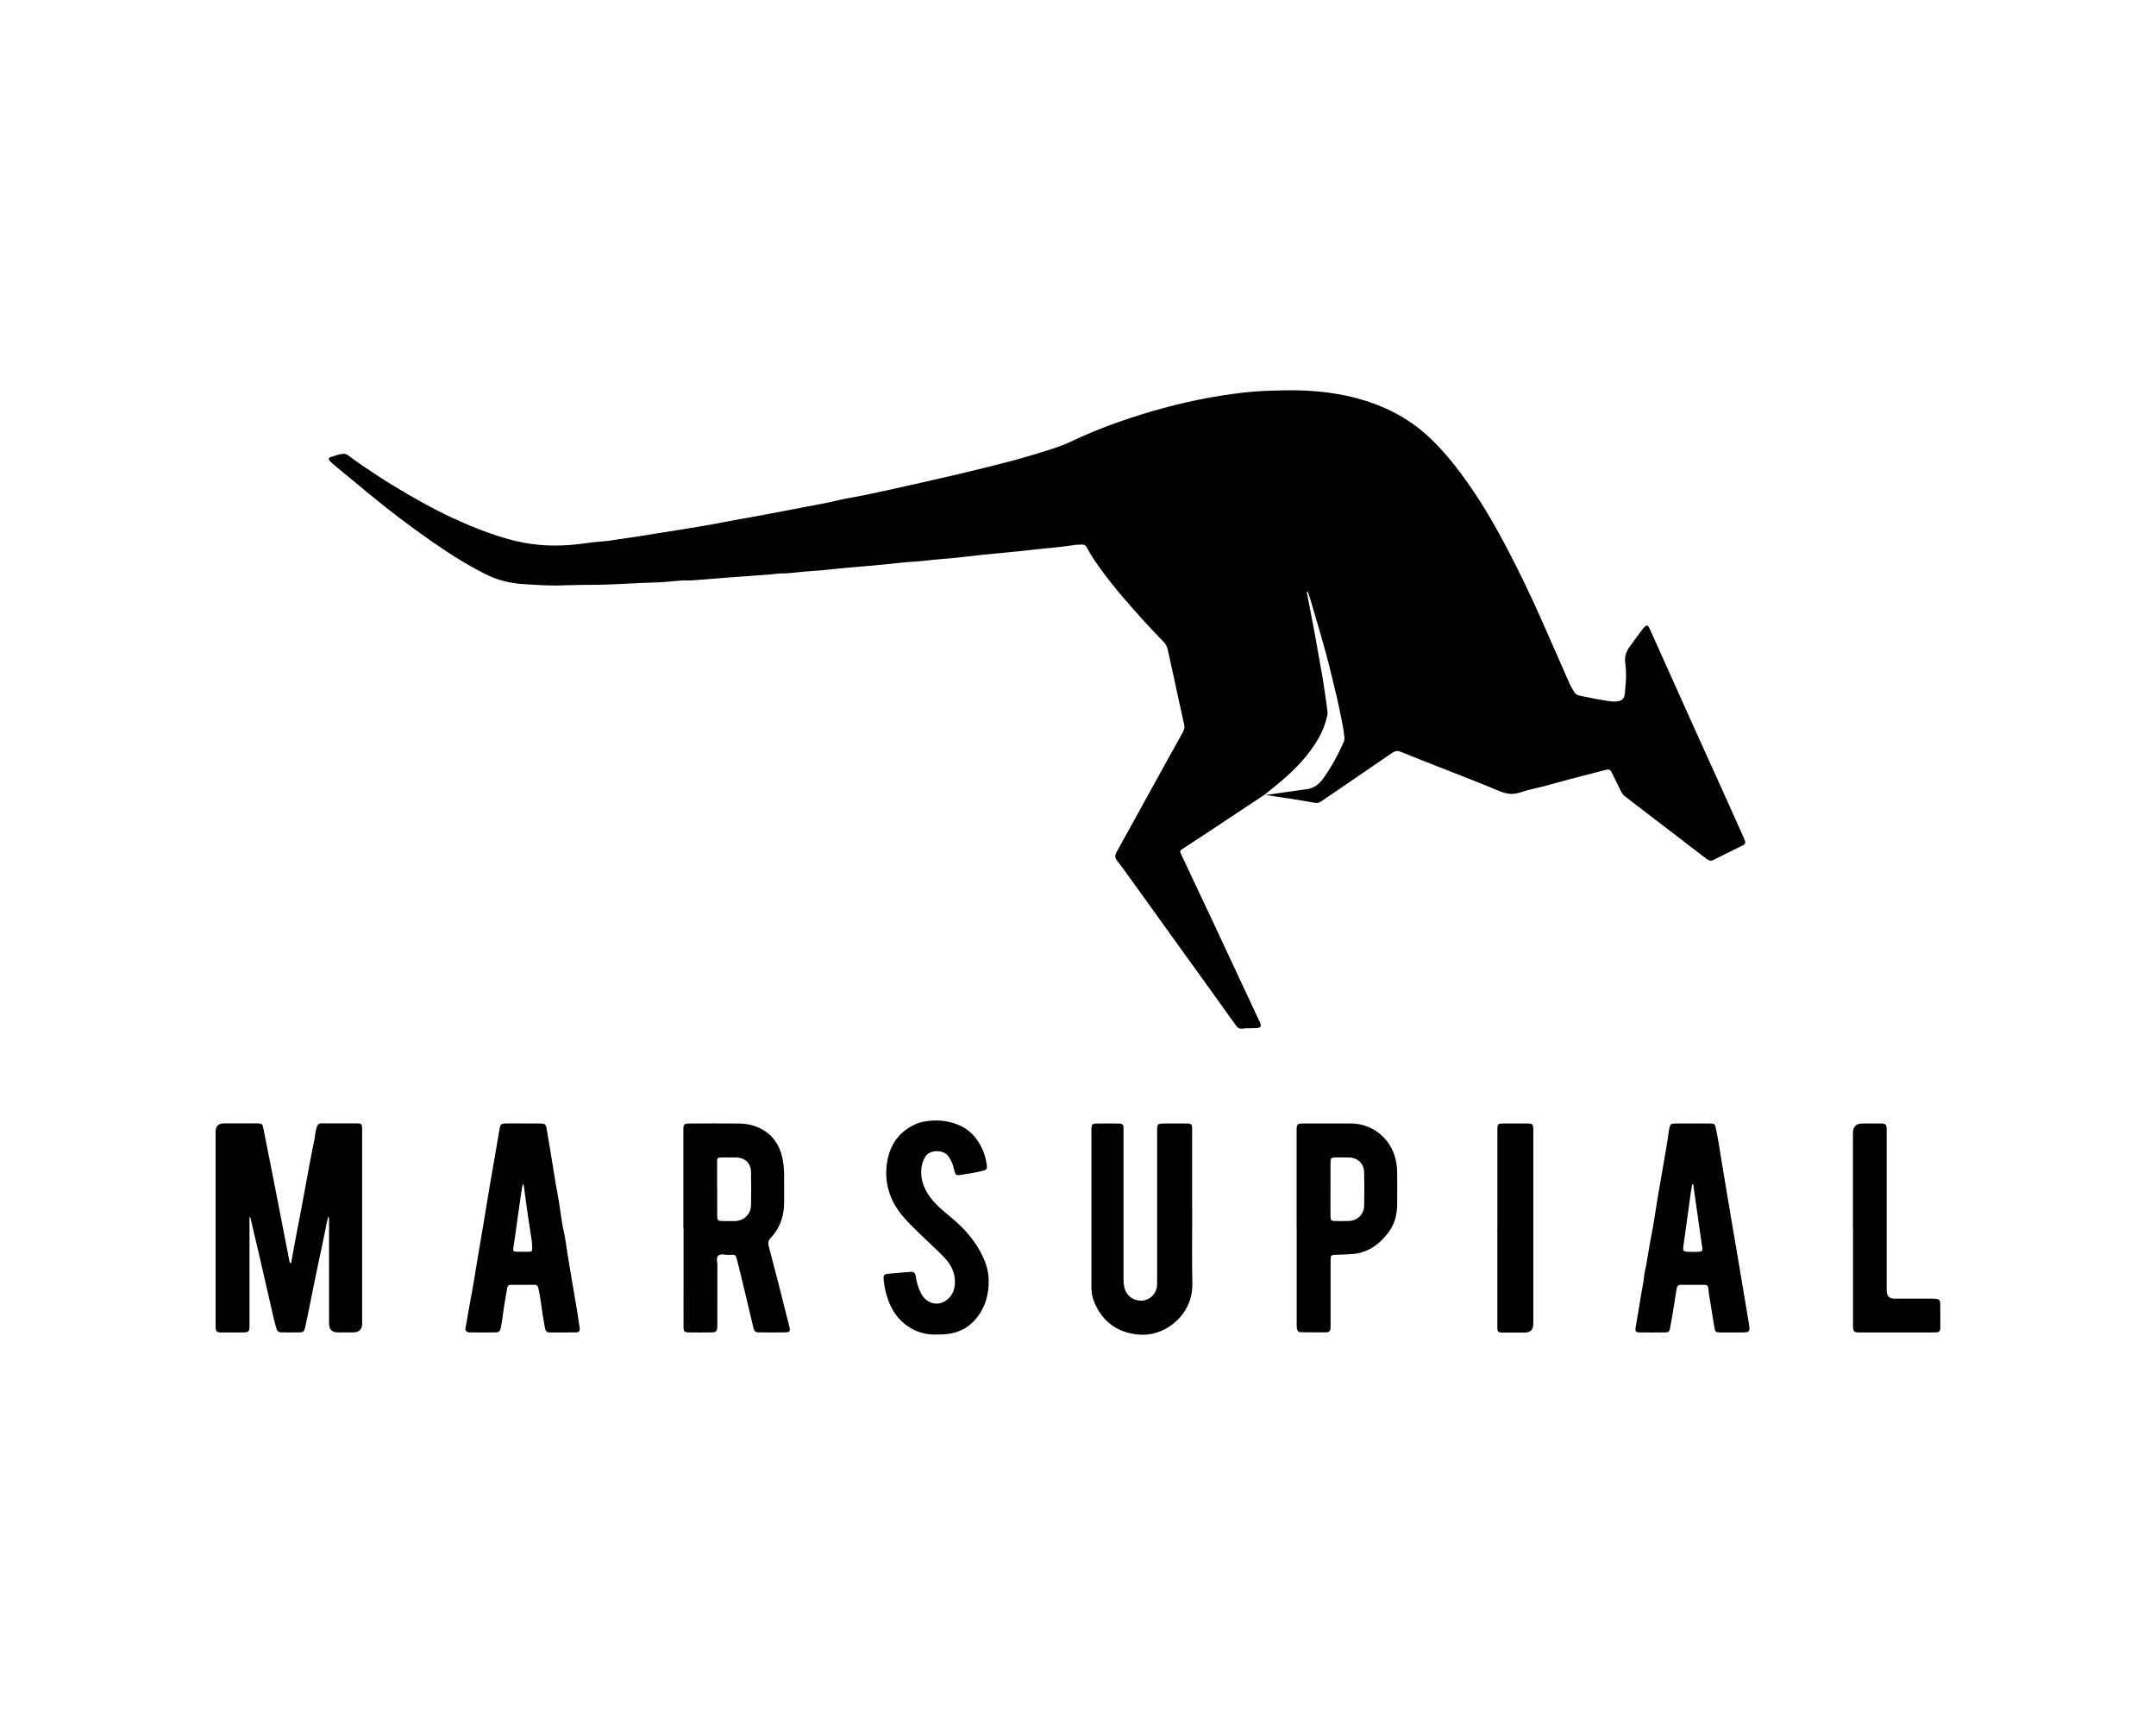
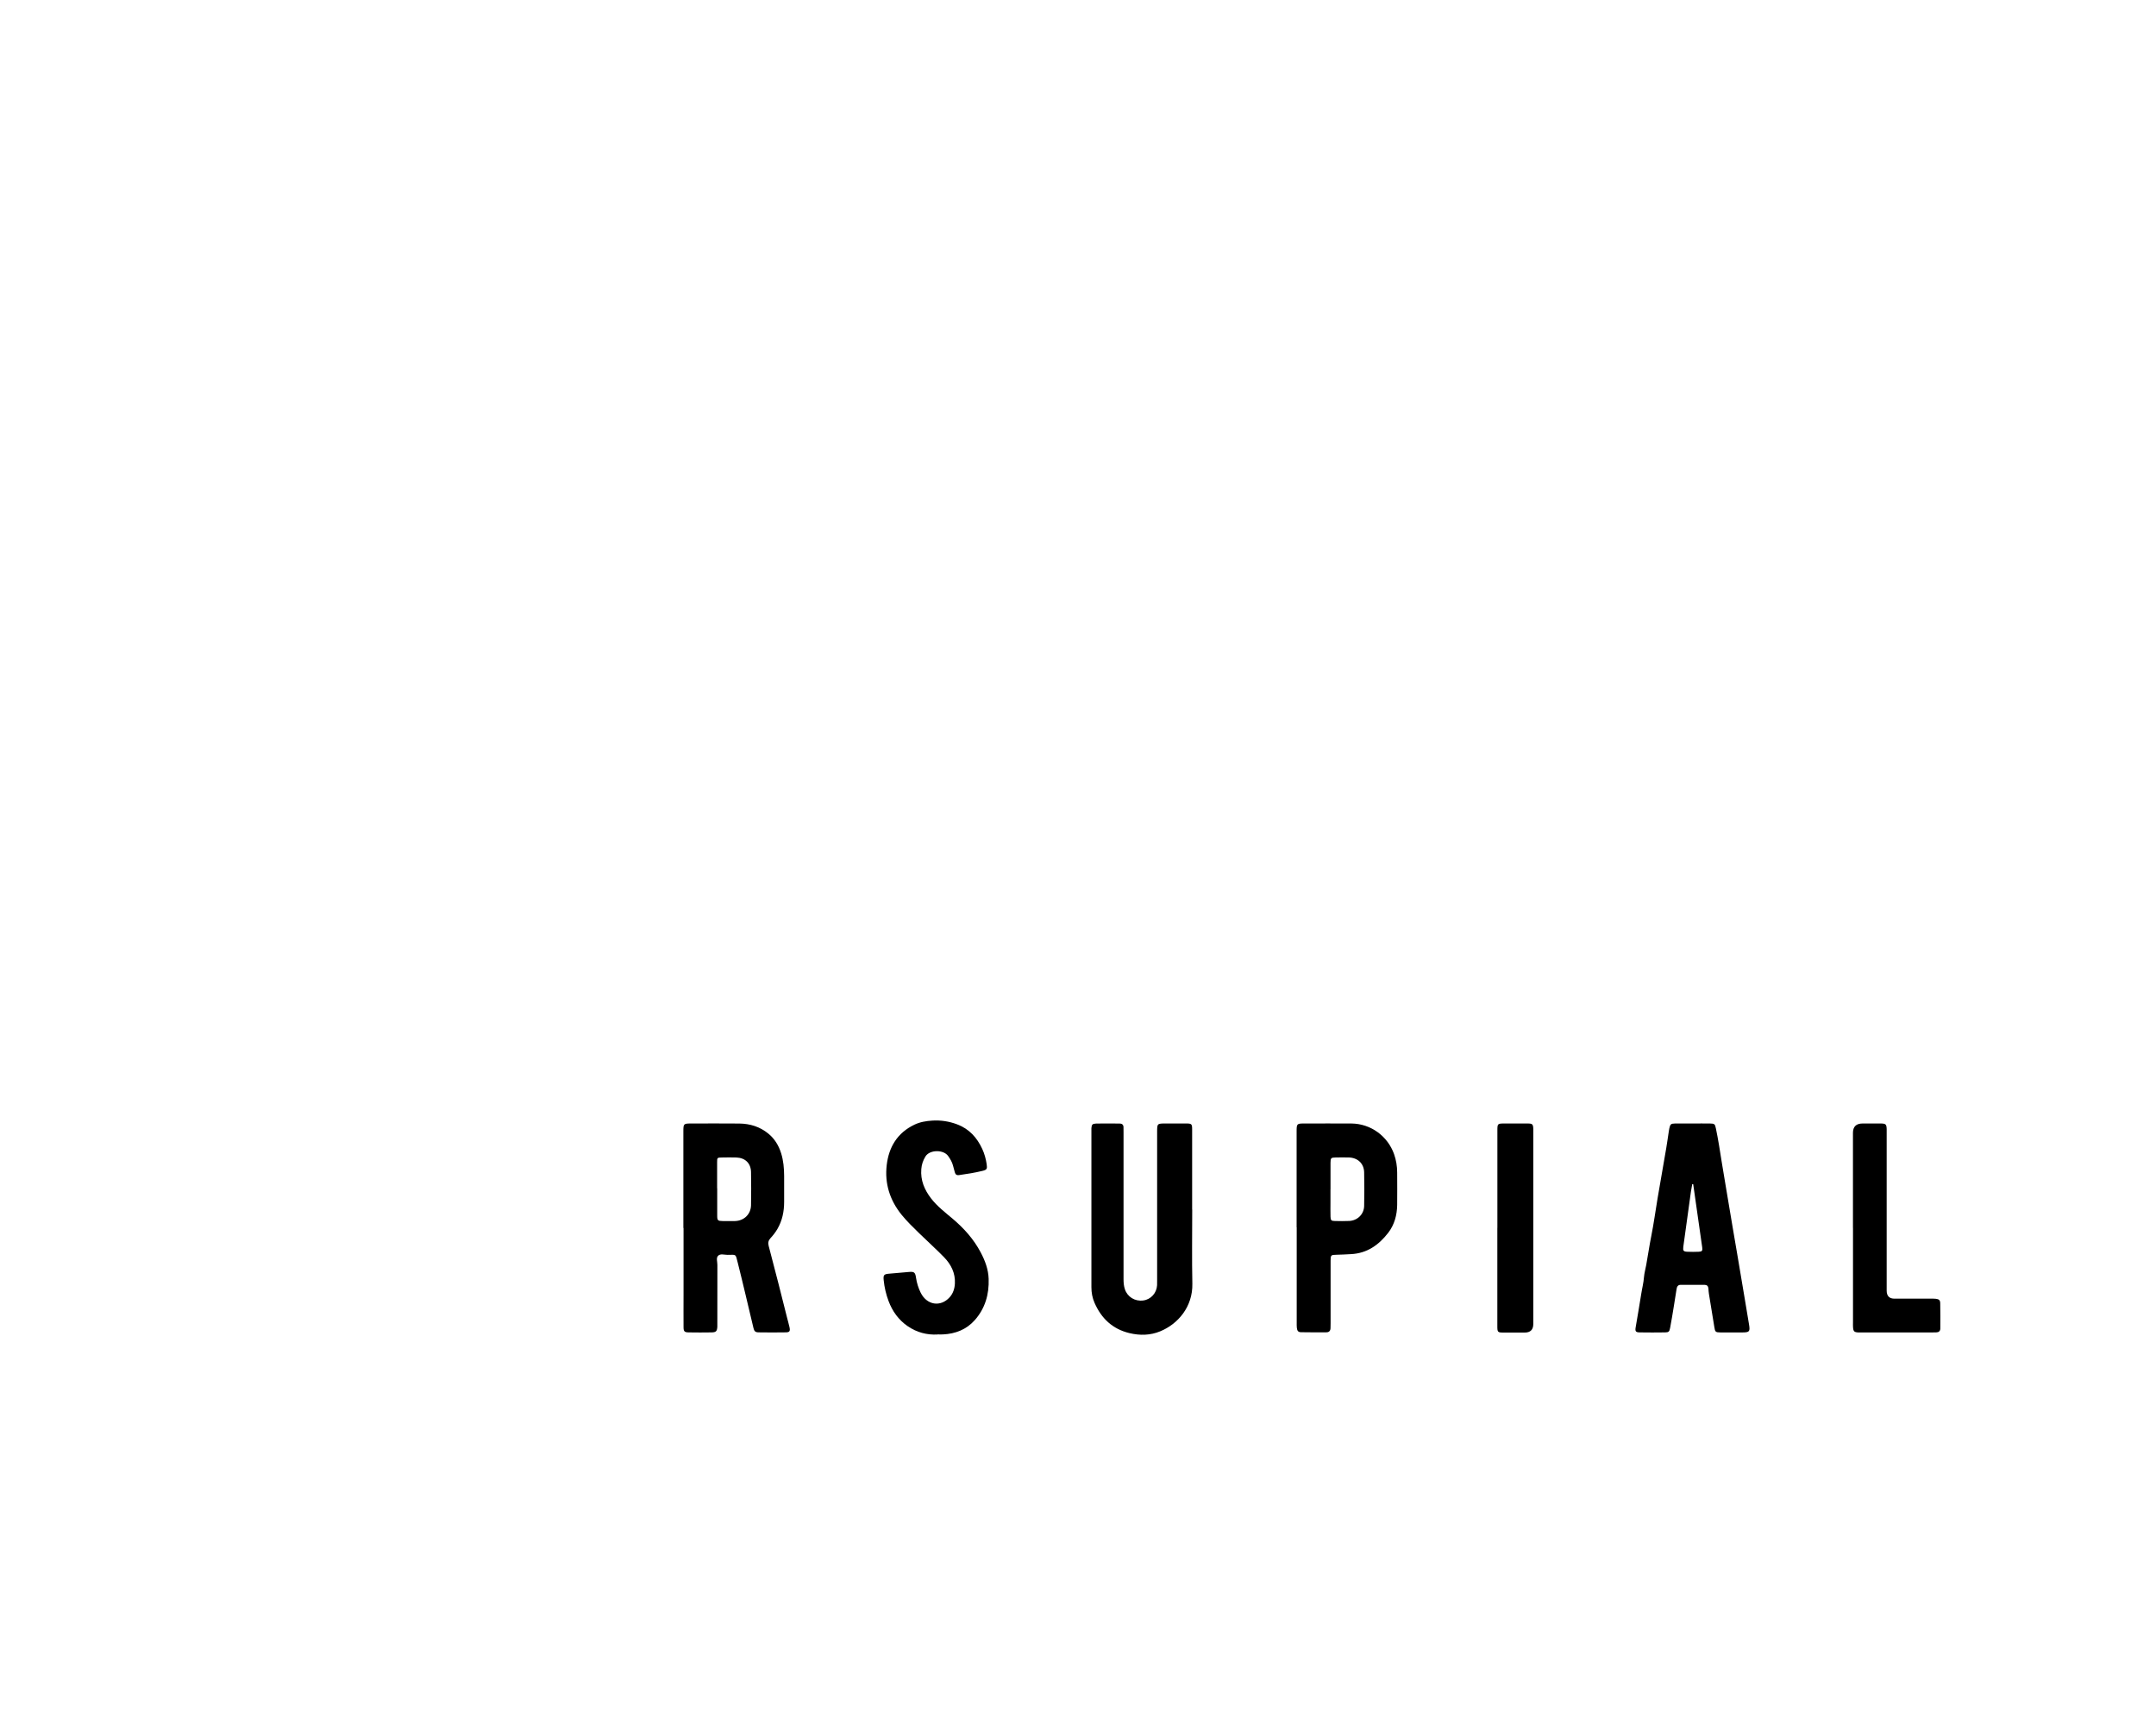
<svg xmlns="http://www.w3.org/2000/svg" id="Layer_1" data-name="Layer 1" viewBox="0 0 500 400">
-   <path d="M57.86,282.26c0,.42,0,.84,0,1.25,0,7.84,0,15.69,0,23.53,0,1.89-.03,1.92-1.94,1.93-1.54,0-3.08.01-4.62,0-1.09-.02-1.25-.2-1.3-1.29-.01-.27,0-.54,0-.81,0-14.8,0-29.61,0-44.41q0-1.97,1.97-1.97c2.5,0,5,0,7.5,0,1.32,0,1.4.1,1.65,1.38.8,4.07,1.62,8.14,2.42,12.21,1.19,6.07,2.37,12.13,3.55,18.2.04.22.03.45.2.64.37-.12.29-.44.34-.67.38-2,.72-4,1.1-6,.33-1.77.7-3.54,1.03-5.31.67-3.59,1.32-7.18,1.99-10.77.37-2,.76-4,1.17-5.99.19-.94.23-1.9.55-2.82.19-.56.42-.87,1.02-.87,2.85,0,5.69-.01,8.54.01.76,0,.9.21.95,1,.02.31,0,.61,0,.92,0,14.84,0,29.68,0,44.52q0,2.02-2.07,2.02c-1.19,0-2.38,0-3.58,0q-2.02,0-2.02-2.08c0-2.19,0-4.38,0-6.57,0-5.69,0-11.38,0-17.07,0-.34.08-.68-.16-1.19-.16.66-.31,1.16-.41,1.67-.57,2.98-1.21,5.94-1.85,8.9-.78,3.6-1.47,7.22-2.21,10.84-.3,1.47-.6,2.94-.92,4.4-.19.87-.43,1.09-1.35,1.1-1.38.03-2.77,0-4.15,0-.58,0-.96-.25-1.12-.8-.23-.81-.47-1.62-.66-2.44-1.05-4.57-2.08-9.14-3.14-13.7-.75-3.25-1.53-6.5-2.29-9.75-.06,0-.13-.02-.19-.02Z" />
  <path d="M158.48,284.75c0-7.46,0-14.92,0-22.38,0-1.81.04-1.85,1.9-1.85,3.69,0,7.39-.03,11.08.01,2.49.03,4.78.74,6.73,2.34,1.47,1.2,2.41,2.77,2.97,4.57.53,1.7.68,3.46.69,5.24,0,2,0,4,0,6,0,2.22-.42,4.35-1.56,6.3-.45.77-.99,1.47-1.59,2.11-.5.54-.63,1.1-.44,1.8.77,2.93,1.54,5.87,2.29,8.81.67,2.6,1.31,5.21,1.97,7.81.19.75.4,1.48.57,2.23.2.91.04,1.2-.84,1.21-2.11.04-4.23.03-6.35,0-.74-.01-.99-.27-1.17-1.03-1.2-5-2.35-10.02-3.61-15.01-.57-2.27-.32-1.93-2.39-1.93-.75,0-1.68-.34-2.21.23-.48.51-.14,1.4-.15,2.12-.02,4.46,0,8.92-.01,13.38,0,.31,0,.62,0,.92-.06,1.05-.29,1.31-1.32,1.33-1.77.03-3.54.03-5.31,0-1-.01-1.21-.23-1.21-1.25-.02-2.5,0-5,0-7.5,0-5.15,0-10.3,0-15.46ZM166.32,275.55h.01c0,2.11-.01,4.22,0,6.34,0,1.12.14,1.24,1.28,1.25.96.01,1.92.02,2.88,0,2.07-.07,3.64-1.59,3.68-3.65.05-2.57.05-5.15,0-7.72-.04-2.02-1.34-3.28-3.36-3.36-1.15-.04-2.3-.02-3.46,0-1.01.01-1.04.06-1.04,1.05,0,2.04,0,4.07,0,6.11Z" />
  <path d="M276.49,280.48c0,5.73-.09,11.46.03,17.19.11,5.33-3.31,9.34-7.45,11.04-2.3.95-4.7,1-7.13.42-3.93-.94-6.53-3.41-8.11-7.04-.5-1.14-.72-2.34-.72-3.59,0-12.15,0-24.3,0-36.45,0-.15,0-.31,0-.46.07-.82.24-1.02,1.05-1.05,1.31-.04,2.62-.02,3.92-.02.54,0,1.08,0,1.62.02.56.01.85.3.85.86,0,.38.01.77.01,1.15,0,11.34,0,22.68,0,34.03,0,.81.05,1.6.32,2.39.59,1.77,2.33,2.85,4.25,2.59,1.76-.23,3.11-1.71,3.21-3.54.02-.42.01-.85.01-1.27,0-11.42,0-22.84,0-34.26,0-1.96,0-1.97,2.01-1.97,1.58,0,3.15,0,4.73,0,1.27,0,1.38.12,1.38,1.39,0,6.19,0,12.38,0,18.57Z" />
-   <path d="M121.42,260.52c1.27,0,2.54-.01,3.81,0,1.18.01,1.37.17,1.57,1.37.32,1.89.62,3.79.95,5.68.55,3.14.97,6.3,1.58,9.43.44,2.25.69,4.55,1.06,6.82.22,1.32.59,2.62.77,3.95.28,2.13.66,4.25,1.01,6.37.5,2.99,1.03,5.98,1.52,8.98.26,1.55.5,3.11.72,4.67.12.88-.08,1.16-.96,1.17-2,.03-4,0-6,.01-.59,0-.94-.3-1.04-.87-.19-1.02-.37-2.04-.53-3.07-.24-1.55-.44-3.12-.69-4.67-.09-.61-.26-1.2-.39-1.8-.1-.46-.4-.63-.83-.63-1.85,0-3.69,0-5.54,0-.51,0-.74.29-.82.78-.32,1.93-.69,3.85-.93,5.8-.14,1.14-.33,2.28-.55,3.41-.16.82-.41,1.03-1.27,1.04-1.92.02-3.85.03-5.77,0-1.02-.01-1.31-.38-1.07-1.4.18-.79.29-1.58.42-2.38.36-2.19.81-4.37,1.19-6.56.5-2.91.97-5.83,1.46-8.75.34-2.05.7-4.09,1.04-6.14.53-3.14,1.03-6.29,1.56-9.43.38-2.27.8-4.54,1.19-6.81.31-1.82.6-3.64.93-5.45.26-1.49.32-1.52,1.89-1.53,1.23,0,2.46,0,3.69,0ZM121.21,274.55c-.11.69-.22,1.29-.31,1.89-.24,1.63-.47,3.26-.7,4.88-.23,1.67-.46,3.33-.7,5-.15,1.06-.31,2.12-.48,3.18-.08.49.12.74.61.75.81.02,1.61.02,2.42.02,1.43,0,1.43,0,1.36-1.39-.02-.34-.02-.69-.07-1.03-.64-4.2-1.31-8.4-1.81-12.62-.03-.22-.03-.46-.32-.68Z" />
  <path d="M392.62,260.52c1.31,0,2.62-.02,3.92,0,1.07.02,1.18.11,1.39,1.12.54,2.55.93,5.13,1.34,7.71.33,2.08.69,4.16,1.04,6.25.5,2.96.99,5.91,1.49,8.86.4,2.35.8,4.69,1.2,7.04.51,3.03,1.02,6.06,1.53,9.09.36,2.16.72,4.32,1.08,6.47.29,1.7.13,1.9-1.54,1.91-1.69,0-3.39.01-5.08,0-1.14-.01-1.24-.13-1.41-1.21-.41-2.58-.84-5.15-1.26-7.73-.07-.42-.09-.84-.12-1.26-.05-.55-.34-.84-.89-.84-1.85,0-3.69,0-5.54,0-.64,0-.86.41-.95.95-.22,1.36-.42,2.73-.65,4.09-.27,1.66-.54,3.33-.86,4.99-.16.84-.34.99-1.15,1-1.96.03-3.92.03-5.88,0-.92-.01-1.1-.24-.96-1.12.42-2.58.9-5.15,1.29-7.73.2-1.33.55-2.63.65-3.98.08-.95.35-1.88.52-2.82.41-2.22.72-4.47,1.17-6.69.58-2.9.97-5.83,1.46-8.75.66-3.9,1.35-7.8,2.02-11.7.22-1.29.39-2.58.59-3.87.03-.23.07-.46.12-.68.22-.94.36-1.08,1.32-1.1,1.38-.02,2.77,0,4.15,0ZM392.67,274.59c-.07,0-.15-.01-.22-.02-.1.59-.22,1.19-.31,1.78-.24,1.67-.46,3.34-.69,5-.36,2.58-.73,5.16-1.07,7.74-.12.93.03,1.13.92,1.17.88.04,1.77.04,2.65,0,.78-.03.92-.23.81-1.02-.69-4.88-1.39-9.77-2.09-14.65Z" />
  <path d="M300.7,284.61c0-7.42,0-14.84,0-22.26,0-1.78.06-1.83,1.8-1.83,3.62,0,7.23-.02,10.85,0,4.61.03,8.49,2.99,9.95,7.1.49,1.39.72,2.83.72,4.29,0,2.5.04,5,0,7.5-.04,2.36-.63,4.58-2.09,6.47-2.18,2.81-4.88,4.74-8.61,4.93-1.15.06-2.3.13-3.45.15-1.19.01-1.29.11-1.29,1.35,0,4.84,0,9.69,0,14.53,0,.38,0,.77-.02,1.15-.02.6-.33.94-.93.95-1.96,0-3.92.03-5.88-.02-.69-.01-.92-.31-1-1.03-.04-.38-.03-.77-.03-1.15,0-7.38,0-14.76,0-22.14ZM308.55,275.76c0,1.04,0,2.07,0,3.11,0,1.07-.02,2.15.01,3.22.02.87.17,1.03,1,1.04,1.11.03,2.23.04,3.34-.01,1.91-.09,3.42-1.56,3.46-3.47.05-2.61.06-5.22,0-7.82-.05-2.04-1.51-3.39-3.57-3.43-1-.02-1.99-.01-2.99,0-1.14.02-1.23.1-1.24,1.27-.01,2.03,0,4.06,0,6.1Z" />
  <path d="M217.43,309.45c-2.46.13-4.83-.47-6.97-1.96-2.1-1.46-3.5-3.43-4.39-5.79-.58-1.55-.96-3.15-1.13-4.81-.13-1.25.04-1.45,1.33-1.55,1.49-.11,2.99-.25,4.48-.39,1.22-.11,1.5.05,1.68,1.3.18,1.23.54,2.4,1.09,3.51,1.43,2.89,4.62,3.39,6.72,1.05.8-.89,1.15-2,1.21-3.18.13-2.43-.89-4.43-2.52-6.11-1.88-1.92-3.88-3.72-5.81-5.6-1.4-1.37-2.81-2.73-4.05-4.26-2.72-3.38-3.93-7.22-3.43-11.5.49-4.19,2.48-7.47,6.41-9.36,1.31-.63,2.72-.86,4.13-.95,1.97-.13,3.9.16,5.77.86,2.81,1.05,4.63,3.08,5.85,5.72.52,1.12.84,2.31,1.02,3.53.16,1.09.05,1.3-.99,1.55-1.79.44-3.61.72-5.44.98-.48.07-.82-.13-.95-.63-.13-.52-.28-1.04-.42-1.56-.21-.83-.64-1.55-1.14-2.25-1.07-1.51-4.28-1.49-5.26.12-.56.92-.88,1.86-.96,2.92-.21,2.6.73,4.81,2.29,6.83,1.43,1.84,3.27,3.24,5.03,4.73,2.6,2.2,4.85,4.72,6.45,7.75,1.02,1.92,1.78,3.96,1.85,6.14.13,3.57-.81,6.87-3.23,9.59-1.94,2.18-4.48,3.16-7.36,3.3-.38.02-.77,0-1.27,0Z" />
  <path d="M429.72,284.72c0-7.34,0-14.68,0-22.02q0-2.18,2.24-2.18c1.42,0,2.85-.01,4.27,0,1.1.02,1.27.2,1.31,1.28.01.35,0,.69,0,1.04,0,12.14,0,24.29,0,36.43q0,1.87,1.82,1.87c2.84,0,5.69,0,8.53,0,.35,0,.69-.01,1.04.03.72.08,1.01.3,1.03,1,.04,1.96.03,3.92.02,5.88,0,.61-.36.9-.95.91-.31,0-.61.01-.92.01-5.5,0-11,0-16.49,0-.23,0-.46,0-.69,0-.92-.05-1.12-.25-1.19-1.19-.03-.38-.01-.77-.01-1.15,0-7.3,0-14.6,0-21.9Z" />
  <path d="M347.26,284.71c0-7.49,0-14.98,0-22.47,0-1.71,0-1.72,1.75-1.72,1.77,0,3.54-.01,5.3,0,1.1.01,1.24.18,1.28,1.29,0,.23,0,.46,0,.69,0,14.83,0,29.66,0,44.49q0,2-1.96,2.01c-1.65,0-3.31,0-4.96,0-1.33,0-1.42-.09-1.42-1.46,0-6.88,0-13.75,0-20.63,0-.73,0-1.46,0-2.19Z" />
-   <path d="M390.46,195.11c1.77,1.35,3.55,2.7,5.32,4.05.45.35.92.57,1.49.29,2.34-1.16,4.68-2.33,7.02-3.49.42-.21.53-.53.39-.95-.07-.22-.14-.44-.24-.65-1.68-3.75-3.36-7.51-5.05-11.25-2.12-4.69-4.25-9.38-6.37-14.07-3.47-7.71-6.93-15.42-10.39-23.13-.48-1.07-.74-1.11-1.5-.26-.05.06-.1.12-.15.18-1.08,1.45-2.17,2.89-3.21,4.37-.83,1.18-1.06,2.45-.82,3.83.1.61.11,1.22.14,1.84.09,1.62-.16,3.22-.26,4.83-.07,1.25-.61,1.79-1.85,1.94-.65.08-1.3.02-1.95-.07-2.28-.33-4.53-.82-6.79-1.28-.54-.11-.9-.42-1.17-.85-.36-.59-.74-1.18-1.02-1.81-2.1-4.74-4.19-9.49-6.27-14.24-2.52-5.74-5.22-11.39-8.12-16.94-2.65-5.08-5.51-10.04-8.78-14.76-2.99-4.3-6.2-8.4-10.12-11.92-3.52-3.16-7.52-5.45-11.91-7.09-5.94-2.21-12.12-3.09-18.43-3.17-2.3-.03-4.61.05-6.91.13-3.51.13-6.97.58-10.42,1.12-7.15,1.13-14.14,2.93-21.02,5.19-3.87,1.28-7.68,2.71-11.4,4.38-1.61.72-3.18,1.54-4.85,2.14-2.5.89-5.04,1.62-7.58,2.39-3.06.92-6.16,1.67-9.25,2.45-2.68.67-5.37,1.32-8.06,1.95-2.46.58-4.94,1.14-7.41,1.7-2.14.48-4.28.96-6.42,1.43-2.32.51-4.65,1.03-6.98,1.5-1.88.39-3.78.65-5.64,1.09-2.69.65-5.41,1.14-8.13,1.65-4.87.91-9.72,1.89-14.6,2.73-2.07.36-4.15.78-6.22,1.16-3.89.71-7.81,1.31-11.72,1.94-3.34.53-6.67,1.09-10.02,1.54-1.29.17-2.58.45-3.88.53-1.84.12-3.67.39-5.49.62-5.06.63-10.05.47-14.99-.74-3.71-.9-7.28-2.2-10.79-3.67-4.83-2.02-9.47-4.44-13.98-7.08-2.35-1.38-4.7-2.78-6.98-4.28-2.3-1.53-4.64-3.02-6.83-4.71-.37-.29-.79-.48-1.28-.43-1,.11-1.95.44-2.89.75-.51.17-.56.48-.21.88.25.29.54.54.84.79,2.51,2.09,5.03,4.17,7.54,6.26,5,4.15,10.17,8.08,15.51,11.79,3.92,2.73,7.94,5.26,12.21,7.42,2.8,1.41,5.78,2.14,8.86,2.32,3.18.19,6.37.44,9.56.27,2.11-.04,4.23-.11,6.34-.11,5.04,0,10.06-.45,15.09-.56,2.46-.05,4.89-.53,7.36-.46.46.01.92-.02,1.38-.06,2.72-.21,5.44-.43,8.16-.64,3.14-.24,6.28-.45,9.42-.69.84-.07,1.67-.23,2.52-.23,2.39,0,4.74-.45,7.12-.57,2.8-.15,5.58-.55,8.38-.77,3.06-.24,6.12-.54,9.18-.83,1.95-.19,3.9-.44,5.85-.55,2.15-.11,4.28-.45,6.43-.6,3.37-.24,6.72-.7,10.09-1.05,3.44-.35,6.89-.62,10.32-1.02,3.62-.43,7.27-.68,10.88-1.24.42-.06.85-.02,1.27-.06.66-.05,1.05.22,1.36.82.83,1.61,1.84,3.1,2.9,4.57,3.24,4.5,6.9,8.64,10.62,12.74,1.37,1.51,2.79,2.97,4.2,4.44.47.49.78,1.03.93,1.69.48,2.21.98,4.42,1.46,6.63.78,3.6,1.54,7.22,2.36,10.81.15.66.05,1.19-.26,1.75-1.25,2.21-2.48,4.43-3.7,6.65-3.9,7.07-7.78,14.14-11.7,21.2-.41.74-.42,1.33.11,2,.88,1.11,1.72,2.26,2.55,3.42,3.6,4.99,7.18,9.98,10.77,14.97,3.17,4.4,6.34,8.79,9.5,13.19,1.53,2.12,3.05,4.25,4.56,6.38.39.56.8,1.09,1.56.99,1.11-.15,2.23-.06,3.34-.13,1.08-.06,1.27-.39.82-1.4-.36-.81-.75-1.6-1.13-2.4-3.14-6.72-6.26-13.44-9.41-20.15-2.53-5.39-5.07-10.77-7.61-16.16-.45-.96-.46-.98.42-1.56,1.57-1.04,3.15-2.06,4.73-3.1,4.46-2.94,9.62-6.37,14.08-9.33l1.18-.95c.79-.64,1.84-1.48,2.36-1.92,3.52-2.95,6.7-6.21,9.01-10.24.93-1.61,1.57-3.33,1.99-5.13.08-.33.12-.69.08-1.03-.2-1.64-.41-3.27-.68-4.9-.21-1.25-.35-2.5-.59-3.75-.56-2.9-1.01-5.82-1.55-8.72-.63-3.4-1.3-6.79-1.95-10.18-.02-.11,0-.22.14-.39.2.57.43,1.13.6,1.71,1.24,4.23,2.52,8.45,3.67,12.71.95,3.48,1.77,6.99,2.6,10.5.51,2.2.94,4.42,1.37,6.64.15.79.21,1.6.31,2.4.05.44-.07.83-.25,1.23-1.33,2.95-2.87,5.78-4.78,8.39-1.05,1.43-2.31,2.26-4.21,2.4l-8.99,1.27c1.45.22,8.17,1.23,11.3,1.8.57.1,1.04.05,1.52-.29.91-.65,1.84-1.25,2.76-1.88,4.54-3.1,9.08-6.19,13.61-9.31.64-.44,1.21-.69,2.02-.36,2.84,1.17,5.71,2.27,8.56,3.4,4.75,1.88,9.52,3.69,14.23,5.67,1.68.71,3.2,1,4.98.39,1.95-.66,4-1.04,6-1.57,2-.53,3.98-1.1,5.98-1.63,2.56-.67,5.13-1.31,7.69-1.98.96-.25,1.19-.21,1.65.7.71,1.4,1.41,2.82,2.09,4.24.22.47.52.85.92,1.16,2.35,1.8,4.69,3.6,7.04,5.4,2.2,1.68,4.4,3.36,6.6,5.04Z" />
</svg>